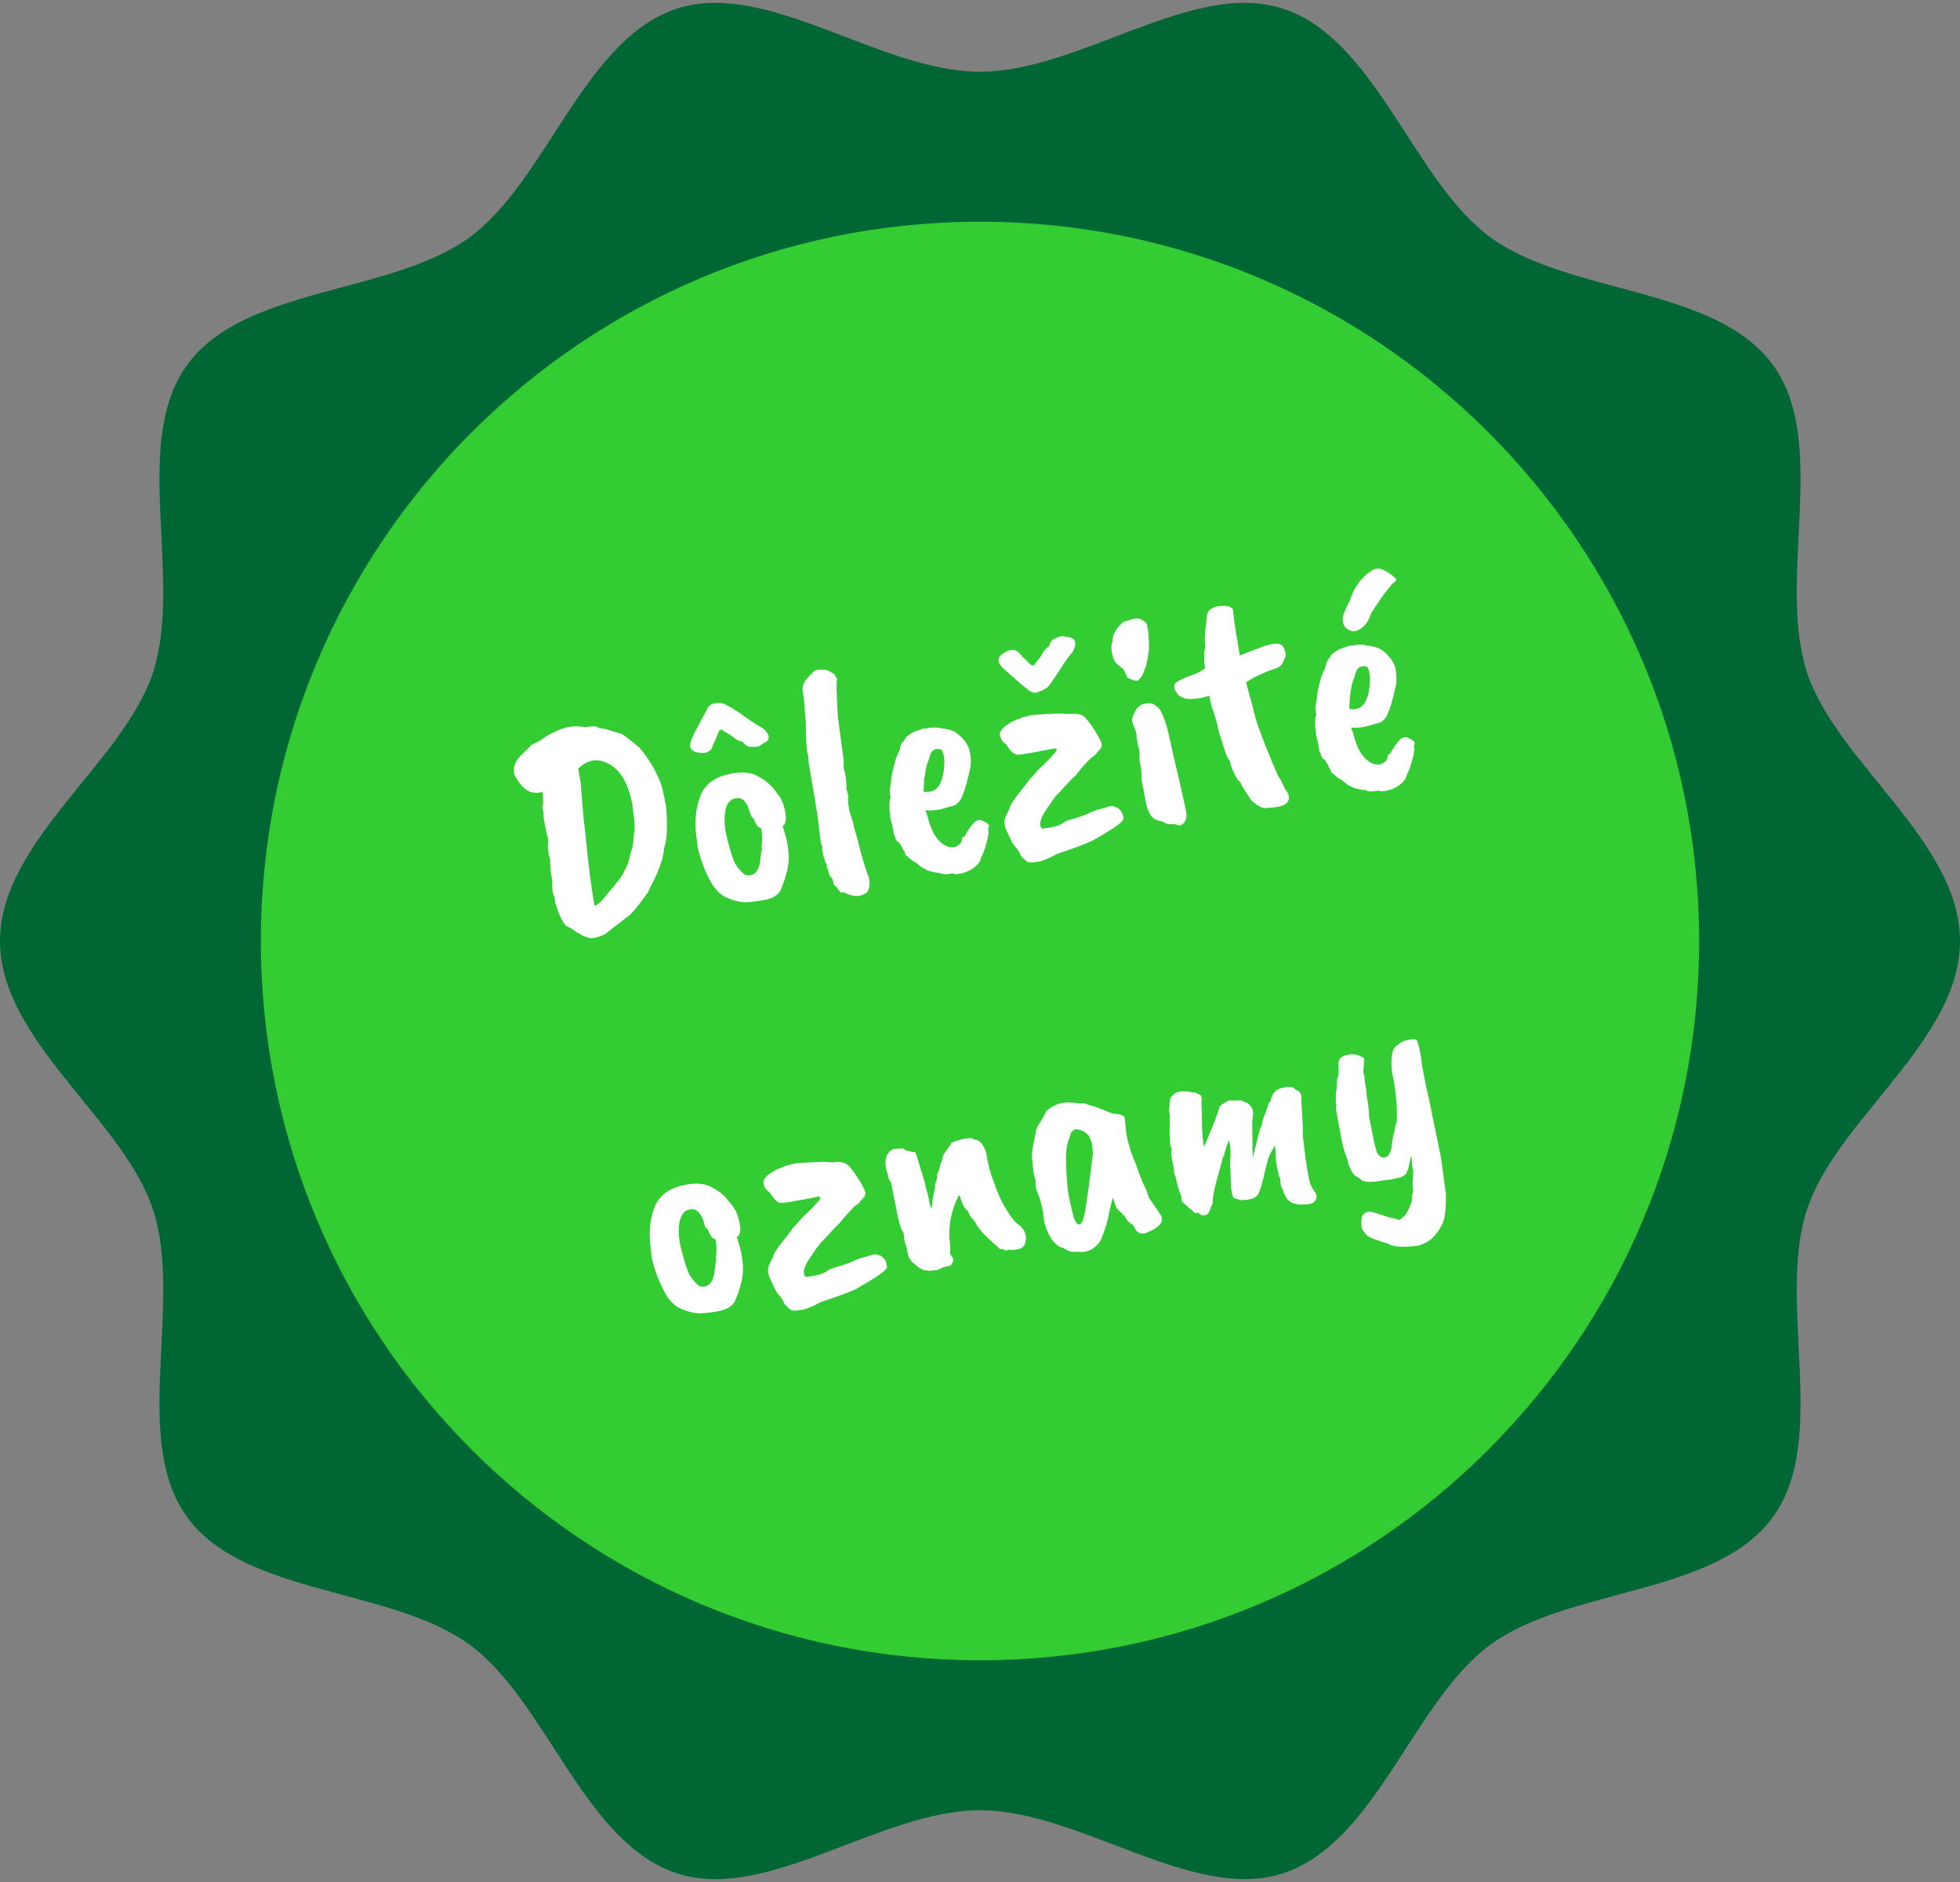
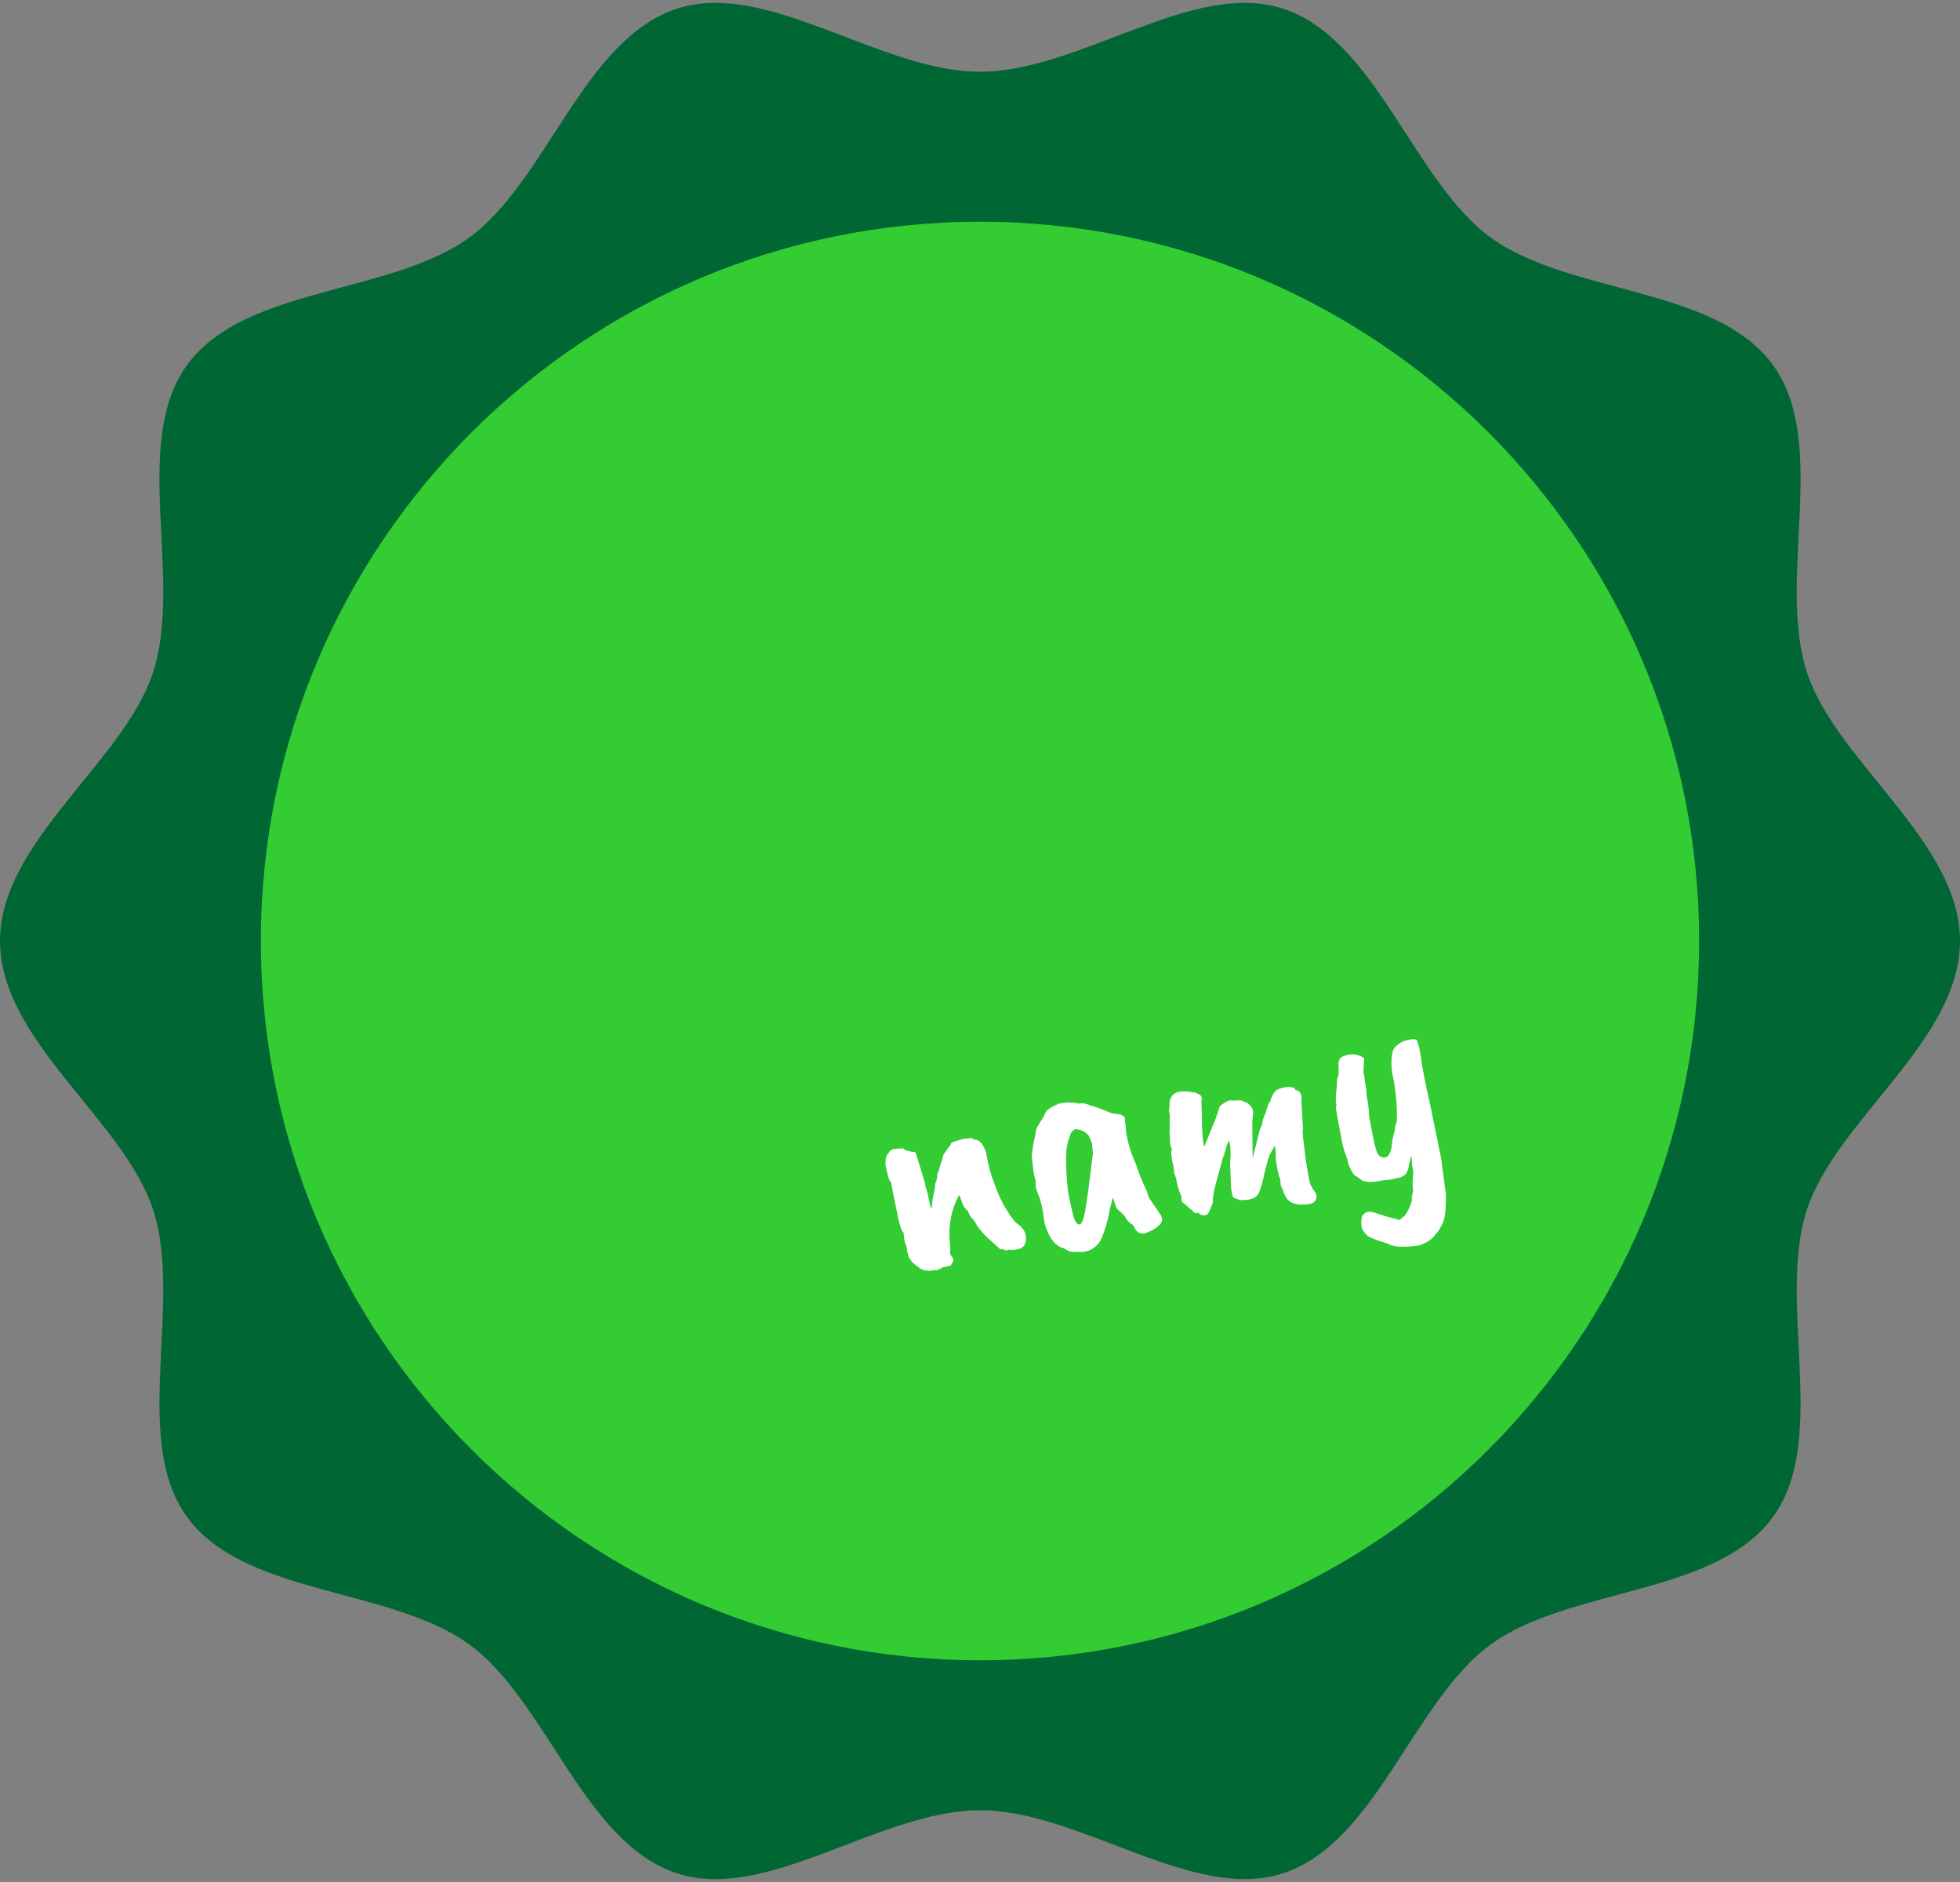
<svg xmlns="http://www.w3.org/2000/svg" xml:space="preserve" width="100mm" height="96mm" version="1.1" style="shape-rendering:geometricPrecision; text-rendering:geometricPrecision; image-rendering:optimizeQuality; fill-rule:evenodd; clip-rule:evenodd" viewBox="0 0 10000 9600" enable-background="new 0 0 161.113 154.207">
  <rect x="0" y="0" width="10000" height="9600" fill="#808080" stroke="none" />
  <defs>
    <style type="text/css">
   
    .fil0 {fill:#006633}
    .fil1 {fill:#33CC33}
    .fil2 {fill:white;fill-rule:nonzero}
   
  </style>
  </defs>
  <g id="Layer_x0020_1">
    <g id="_262575872">
      <path class="fil0" d="M10000 4800c0,509 -632,912 -781,1371 -155,476 115,1172 -174,1568 -291,400 -1039,358 -1439,649 -396,288 -585,1014 -1061,1168 -459,149 -1036,-322 -1545,-322 -509,0 -1086,472 -1545,322 -476,-154 -665,-880 -1061,-1168 -400,-291 -1148,-249 -1439,-649 -289,-396 -19,-1092 -174,-1568 -149,-459 -781,-862 -781,-1371 0,-509 632,-912 781,-1371 155,-476 -115,-1172 174,-1568 291,-400 1038,-358 1439,-649 396,-288 585,-1014 1061,-1168 459,-150 1036,322 1545,322 509,0 1086,-472 1545,-322 476,154 665,880 1061,1168 400,291 1148,249 1439,649 289,396 19,1092 174,1568 149,459 781,862 781,1371z" />
      <path class="fil1" d="M8669 4800c0,-2026 -1643,-3669 -3669,-3669 -2026,0 -3669,1643 -3669,3669 0,2026 1643,3669 3669,3669 2026,0 3669,-1643 3669,-3669z" />
      <g>
-         <path class="fil2" d="M3235 4248c4,-14 4,-38 0,-72 -5,-34 -7,-57 -8,-70 -23,-122 -72,-196 -147,-221 -30,-10 -57,-9 -81,3 -11,2 -27,13 -49,32 2,15 6,40 13,74l4 60 13 147c1,2 3,18 6,46 16,168 32,292 48,374 18,-8 33,-20 44,-36 31,-38 48,-58 52,-61l18 -25c5,-2 16,-17 33,-45l0 -2 22 -45 19 -70c6,-13 10,-43 13,-89zm-407 325c-3,-4 -5,-11 -8,-22 -2,-11 -3,-24 -2,-40 0,-15 -2,-32 -6,-52 -4,-20 -5,-46 -5,-79 -6,-6 -10,-29 -12,-71 3,-10 3,-23 -1,-39 -5,-15 -7,-28 -9,-37 -9,-45 -13,-71 -12,-78 1,-6 -1,-19 -6,-38 5,-7 6,-33 1,-77 -35,8 -63,4 -85,-13 -22,-17 -42,-43 -61,-79 0,-6 0,-12 0,-18 1,-6 1,-12 1,-16 1,-4 2,-9 4,-15 2,-5 4,-9 5,-12 1,-3 4,-7 8,-13 4,-6 7,-10 9,-11 2,-2 6,-7 12,-13 7,-6 11,-10 13,-12 2,-2 6,-7 14,-14 8,-7 13,-13 16,-15 2,-6 10,-12 23,-17 13,-5 32,-16 57,-33 3,-5 26,-17 69,-36 43,-18 88,-23 135,-13 24,-5 41,-6 53,-4 12,7 27,11 46,12l88 27c14,9 43,32 87,68 52,61 90,127 114,196 5,19 13,54 22,104 9,98 6,170 -11,218 0,13 -3,29 -8,50 0,2 -5,16 -14,43 -10,26 -21,52 -35,78 -13,26 -22,43 -25,51 -36,49 -55,75 -60,80 -20,23 -32,35 -35,37 -72,55 -110,84 -114,88 -4,5 -16,11 -36,19 -30,9 -49,11 -58,6 -18,-4 -35,-12 -51,-24 -5,0 -15,-7 -30,-20 -20,-9 -30,-15 -33,-17 -17,-17 -35,-53 -52,-107 -2,-4 -4,-18 -8,-42zm807 -983c26,-5 44,-6 54,-2 27,12 56,29 88,51 51,37 84,59 99,66 14,8 26,17 34,28 8,11 12,20 12,26 0,7 -1,12 -5,17 -3,4 -9,9 -18,13 -8,4 -15,9 -22,15 -6,5 -23,7 -49,5 -11,2 -25,-7 -41,-27 -14,0 -28,-7 -43,-20 -16,-13 -31,-22 -47,-29 -8,-8 -14,-12 -20,-10 -5,1 -9,6 -12,15 -4,8 -7,17 -11,26 -4,10 -7,16 -9,21 -2,4 -4,8 -7,13 -3,11 -6,17 -7,20 -14,21 -37,27 -71,20 -10,0 -20,-5 -30,-13 -10,-9 -11,-23 -5,-42 -1,-5 12,-34 39,-84 27,-51 42,-79 45,-84 4,-10 12,-18 26,-25zm183 530c-15,-41 -40,-56 -72,-46 -19,4 -33,20 -42,47 -11,40 -10,89 4,147 13,57 26,98 36,123 11,24 26,44 44,60 11,13 25,18 42,13 29,-5 46,-34 50,-86l5 -40c4,-6 4,-12 0,-16 5,-28 5,-60 -1,-96 -12,-5 -19,-11 -23,-17 -9,-16 -15,-28 -16,-34 -8,-4 -14,-13 -18,-28 -4,-14 -7,-23 -9,-27zm-258 203l-10 -81c-6,-74 4,-140 30,-198 27,-50 73,-82 138,-95l9 -2c61,-12 108,-7 140,13 34,18 60,39 80,63 19,25 32,43 39,54 6,12 13,30 18,54 11,44 7,72 -11,82 33,96 40,177 19,242 -6,26 -16,55 -30,87 -11,22 -35,38 -73,47 -37,7 -71,12 -99,13 -29,1 -62,-6 -100,-22 -37,-16 -68,-49 -92,-97 -24,-47 -44,-100 -58,-160zm550 -651l-7 -95 -7 -49c-3,-13 -2,-24 1,-32l12 -25c24,-28 40,-44 47,-49 8,-5 20,-7 37,-6 17,0 28,2 31,4l20 11c11,4 17,11 19,22 7,6 9,10 8,14 -5,8 -3,72 4,191l29 216 1 44c2,13 5,21 6,23l5 28c2,22 3,35 2,41 1,5 1,11 0,18 3,1 5,9 8,23 3,14 3,23 0,27 1,17 3,33 6,49 3,15 8,30 13,46 6,16 10,31 12,47l18 59 5 23c5,19 9,34 12,45l23 80 15 41c6,17 8,35 6,53 -3,18 -9,30 -20,36 -30,20 -67,18 -112,-6l-12 3c-9,-7 -17,-18 -24,-31 -10,-3 -15,-10 -16,-20 -1,-11 -4,-20 -11,-27 -7,-8 -11,-14 -12,-21 -3,-13 -6,-25 -11,-35l0 -13c-4,-3 -7,-7 -8,-13l-9 -28 -2 -12c-2,-9 -3,-14 -4,-18 -1,-3 -1,-8 1,-16 -4,-4 -8,-19 -11,-45 -9,-82 -17,-138 -23,-168l-5 -38 -9 -46c-4,-25 -9,-57 -16,-96 -7,-39 -10,-60 -7,-64l-4 -14c-5,-25 -8,-60 -9,-105 0,-45 -1,-69 -2,-72zm708 213c1,-17 -3,-37 -13,-60 -9,-4 -19,-6 -32,-3 -16,3 -27,20 -34,52 -12,28 -19,59 -21,90l-2 1c-3,46 -4,71 -3,74 17,1 31,0 42,-3 10,-2 21,-10 32,-23 20,-28 30,-71 31,-128zm39 227l-57 16c-32,6 -59,8 -79,5l11 29c20,86 55,139 105,157 14,3 25,3 33,2 8,-2 19,-8 31,-19 3,-5 6,-12 7,-20 -1,-9 4,-14 14,-15 32,-63 60,-91 84,-83 25,10 38,19 40,28 1,4 -1,9 -5,15l2 10c2,10 -1,30 -9,60 -8,30 -17,56 -28,77 -4,17 -12,30 -22,39 -29,27 -63,42 -102,46 -8,0 -15,-1 -18,-3 -9,-1 -15,0 -19,2l-13 1c-10,1 -18,1 -25,-2 -12,-4 -20,-6 -24,-5 -29,-5 -47,-10 -54,-14 -7,-4 -12,-7 -17,-8 -4,-2 -17,-11 -36,-27 -16,-9 -25,-15 -28,-18 -8,-8 -15,-14 -20,-17 -6,-3 -11,-12 -14,-27 -6,-4 -9,-10 -11,-19l-8 -11c-2,-7 -6,-13 -13,-16 -8,-5 -12,-12 -14,-21l-3 -13c-4,-1 -6,-7 -6,-18l-8 -41 -5 -14 -2 -11c-2,-4 -2,-13 -2,-27l-4 -14c1,-1 1,-10 0,-26 0,-23 2,-37 6,-43l-3 -14c1,-4 0,-8 -1,-13 -1,-6 -1,-12 1,-18 1,-7 5,-32 10,-76l15 -59c4,-18 12,-37 24,-59 0,-5 3,-16 7,-31l17 -22c5,-11 13,-20 24,-26 14,-11 24,-16 31,-18l43 -15c5,0 9,0 11,0l21 -4c23,-2 43,-1 59,3 33,3 58,11 76,23 39,30 62,62 69,95 7,34 7,64 1,90 -14,64 -26,106 -34,124 -13,38 -32,60 -58,65zm482 -602l-1 0c-20,13 -39,21 -56,24 -15,-1 -26,-6 -33,-13 -10,-7 -32,-24 -64,-53 -51,-44 -77,-68 -78,-71 -12,-16 -16,-30 -10,-41 6,-12 13,-19 22,-23 33,-23 59,-24 80,-3 2,3 5,6 9,10 3,4 7,7 9,11 19,16 31,28 37,35 13,14 24,11 32,-8 12,-12 23,-26 32,-44 10,-18 21,-29 33,-35 8,-24 17,-37 28,-40 23,-12 39,-16 47,-14 9,3 17,5 26,5 29,3 39,20 32,49 -4,13 -9,24 -16,33 -15,16 -30,36 -45,61 -50,77 -77,116 -84,117zm387 640l6 20c1,8 -2,15 -9,21 -13,15 -62,48 -149,97 -23,12 -84,35 -184,69 -36,21 -66,33 -91,38 -25,4 -41,5 -49,3 -8,1 -22,-11 -43,-35 -1,-8 -9,-21 -24,-41 -6,-4 -14,-15 -23,-33 -16,-33 -26,-55 -31,-67l-4 -22c-3,-14 5,-36 21,-66 3,-4 5,-9 6,-15 1,-6 10,-23 28,-49l64 -81c4,-8 10,-16 18,-23 5,-4 16,-17 35,-39l49 -47c28,-31 42,-47 43,-48 1,-2 1,-4 2,-7 1,-6 -4,-8 -16,-6l-38 7c-92,18 -142,26 -151,23 -17,-5 -34,-22 -51,-50 -1,-2 -6,-6 -15,-13 -8,-6 -14,-19 -19,-38 -1,-13 9,-27 27,-44l29 -19c2,-2 23,-11 63,-27 18,-3 29,-6 33,-8l1 0c5,-2 36,-5 91,-8 55,-3 88,-3 98,1 3,-1 6,-1 12,-1 5,0 11,0 16,-1 25,-2 46,3 61,15 15,14 33,37 54,71 21,34 33,58 36,71 -1,8 -3,15 -7,21l-16 18c-9,13 -16,20 -21,21 -5,2 -19,15 -42,40 -23,25 -39,45 -49,59 -4,0 -32,30 -87,90 -12,10 -33,38 -63,85 -9,12 -16,25 -23,41 -6,15 -8,28 -6,38 2,11 6,16 11,16 51,-6 86,-15 105,-29 12,-9 26,-16 44,-19 38,-11 68,-21 89,-32 21,-10 38,-16 51,-18 38,-12 59,-18 64,-18 5,0 10,2 16,5 5,2 10,4 14,4 15,13 23,23 24,30zm0 -974c1,-2 10,-5 29,-11 29,-11 50,-13 64,-7 14,7 24,15 32,24 8,33 12,78 11,133 -5,37 -10,65 -15,83l-11 27c-2,9 -7,19 -15,30 -9,12 -16,18 -20,18 -5,0 -14,-2 -26,-6 -12,-5 -20,-9 -23,-11 -1,-3 -3,-7 -5,-11l-14 -30 -39 -33c-9,-11 -14,-23 -17,-36 -8,-28 -9,-52 -2,-69 0,-2 0,-8 2,-17 1,-24 17,-52 49,-84zm90 714c-2,-10 -3,-23 -2,-40 0,-17 -1,-28 -4,-34 -3,-6 -6,-24 -11,-54 1,-13 -2,-27 -7,-42 -11,-22 -17,-38 -16,-49 1,-11 6,-24 14,-39 8,-16 17,-27 29,-35 12,-7 30,-10 57,-9 7,2 19,10 37,25 4,3 10,14 19,34 9,20 16,42 23,66 6,25 14,60 24,106 11,47 25,109 43,186 18,77 28,125 31,145 2,19 -2,34 -12,47 -11,12 -21,16 -31,12 -10,-4 -20,-6 -29,-6 -17,3 -33,-1 -48,-12 -5,0 -16,-3 -33,-9 -17,-6 -31,-21 -39,-44 -8,-9 -16,-43 -25,-101l-11 -57 -2 -54 -7 -36zm478 -750c3,27 5,46 8,58 2,12 4,23 4,33l8 40 1 12 6 33c2,9 3,19 4,28l53 -21c4,-1 19,-7 44,-17 25,-10 48,-17 70,-21 22,-4 37,-2 46,5 10,7 16,18 19,34 5,12 3,24 -4,38l-4 10c-6,16 -16,27 -31,34l-53 19 -68 31 -39 24c6,25 14,54 22,85 9,31 15,52 17,65l16 57c31,89 68,180 108,272 8,8 19,28 33,61l19 30c11,35 -7,57 -55,66 -9,2 -30,4 -64,6 -10,1 -25,-6 -47,-20 0,-2 -7,-8 -21,-17l-44 -67c-2,-2 -7,-12 -13,-28 -14,-9 -29,-33 -44,-73 0,-2 -2,-7 -6,-15l-4 -22c-9,-6 -18,-25 -28,-58 -10,-33 -19,-64 -29,-92 -8,-41 -19,-80 -33,-116l-9 -34 -3 -14c-1,-11 -2,-16 -3,-16l-19 4c-15,5 -28,8 -39,8 -46,9 -81,2 -104,-21 -18,-26 -22,-44 -12,-55 10,-10 37,-24 80,-41 20,-4 44,-16 73,-36 -5,-26 -6,-41 -4,-44 -1,-25 -1,-41 1,-49 3,-7 4,-15 3,-22 -4,-26 -2,-64 5,-117 2,-25 4,-42 8,-52 10,-22 37,-34 81,-35 19,0 33,4 43,13 3,-2 6,10 8,37zm696 323c1,-17 -3,-37 -13,-60 -9,-5 -19,-6 -32,-3 -16,3 -27,20 -34,52 -12,28 -19,58 -21,90l-2 1c-3,46 -4,70 -3,74 17,1 31,0 41,-3 11,-2 22,-10 33,-23 20,-28 30,-71 31,-128zm21 -560l26 -3c26,7 53,22 81,48 10,8 5,19 -16,30 0,3 -5,10 -14,19 -19,22 -37,47 -54,73 -17,26 -30,45 -39,58 -13,47 -39,77 -78,92 -14,2 -29,-2 -44,-12 -16,-11 -23,-30 -22,-57 2,-18 15,-48 38,-91 -1,-3 5,-18 17,-45 24,-48 59,-86 105,-112zm18 786l-57 16c-33,7 -59,9 -79,6l11 29c20,86 55,138 105,157 14,3 25,3 33,2 8,-2 19,-8 31,-19 3,-5 5,-12 7,-20 -1,-9 4,-15 13,-15 33,-63 61,-91 85,-84 25,11 38,20 40,29 1,4 -1,9 -5,15l2 10c2,10 -1,30 -9,60 -8,30 -17,55 -28,77 -4,17 -12,30 -22,39 -29,27 -63,42 -102,45 -8,1 -15,0 -18,-3 -9,0 -16,1 -19,3l-13 0c-10,2 -18,2 -25,-1 -12,-5 -20,-6 -24,-5 -29,-6 -47,-10 -54,-14 -7,-4 -12,-7 -17,-8 -5,-2 -17,-11 -36,-28 -16,-8 -25,-14 -28,-17 -8,-8 -15,-14 -20,-17 -6,-3 -11,-12 -15,-27 -5,-4 -8,-11 -10,-19l-9 -11c-1,-8 -5,-13 -12,-16 -8,-5 -12,-12 -14,-21l-3 -13c-4,-1 -7,-7 -7,-18l-7 -41 -5 -14 -2 -11c-2,-4 -2,-13 -2,-27l-4 -14c1,-1 1,-10 0,-26 -1,-23 2,-37 6,-43l-3 -15c0,-3 0,-7 -1,-12 -1,-6 -1,-12 1,-19 1,-6 5,-31 10,-75l15 -60c4,-17 12,-36 24,-58 0,-6 3,-16 7,-31l17 -23c4,-10 13,-19 24,-26 14,-10 24,-16 31,-17l43 -15c5,0 9,0 11,0l21 -4c23,-3 43,-2 59,3 33,3 58,11 76,23 39,30 62,62 69,95 6,34 7,63 1,90 -15,64 -26,106 -35,124 -12,38 -31,59 -57,64zm-3444 2528c-16,-40 -40,-56 -73,-46 -18,5 -32,20 -41,47 -12,40 -11,89 3,147 14,57 27,98 37,123 11,24 26,45 44,61 11,13 25,17 42,13 29,-6 45,-35 50,-86l5 -41c4,-6 4,-11 0,-16 5,-28 5,-60 -1,-96 -12,-5 -19,-11 -23,-17 -9,-16 -15,-28 -16,-34 -8,-4 -15,-13 -18,-27 -4,-15 -7,-24 -9,-28zm-259 204l-9 -82c-7,-73 3,-139 30,-198 27,-50 73,-81 138,-95l9 -2c61,-12 107,-7 140,14 33,17 60,38 79,63 20,24 33,42 40,54 6,12 12,29 18,53 11,45 7,72 -12,82 34,97 41,178 20,242 -6,27 -16,56 -31,88 -11,21 -35,37 -72,46 -38,8 -71,12 -99,13 -29,1 -62,-6 -100,-22 -38,-16 -68,-48 -92,-97 -24,-46 -44,-99 -59,-159zm1194 15l5 20c2,9 -1,16 -8,21 -13,16 -62,48 -149,98 -23,12 -84,35 -184,68 -36,21 -67,34 -91,38 -25,4 -41,6 -49,4 -8,0 -22,-12 -43,-36 -1,-7 -9,-21 -24,-41 -6,-4 -14,-15 -23,-33 -16,-32 -26,-55 -31,-67l-4 -22c-3,-14 4,-36 21,-66 3,-4 5,-9 6,-15 0,-6 10,-22 28,-48l64 -81c3,-9 10,-16 18,-23 5,-5 16,-18 35,-40l49 -47c28,-30 42,-46 43,-48 1,-2 1,-4 2,-6 1,-7 -5,-9 -16,-7l-38 8c-92,17 -142,25 -152,23 -16,-6 -33,-23 -50,-51 -2,-2 -6,-6 -15,-12 -8,-7 -15,-20 -19,-38 -1,-13 8,-28 27,-45l29 -18c2,-3 23,-12 63,-27 18,-4 29,-6 33,-8l1 0c5,-3 35,-5 91,-8 55,-3 88,-3 98,0 2,0 6,0 12,0 5,0 10,-1 16,-2 25,-2 46,4 61,16 15,13 33,37 54,71 21,34 33,57 36,71 -1,8 -3,15 -7,21l-17 18c-8,12 -15,19 -20,21 -5,1 -19,15 -42,40 -23,25 -39,44 -50,58 -3,1 -32,31 -86,90 -12,10 -33,39 -63,86 -9,11 -16,25 -23,40 -6,15 -8,28 -6,39 2,10 6,15 11,15 51,-5 86,-15 105,-28 11,-10 26,-16 44,-20 38,-11 68,-21 89,-31 21,-10 38,-17 51,-19 38,-12 59,-17 64,-17 5,0 10,1 16,4 5,3 10,4 14,4 15,14 23,24 24,30z" />
        <path class="fil2" d="M4616 6336c-1,-4 -3,-20 -6,-48 -11,-11 -20,-38 -29,-82 -23,-112 -34,-169 -34,-171 0,-2 -2,-6 -6,-11 -4,-5 -7,-11 -8,-17l-4 -17c-11,-34 -14,-61 -9,-80 0,-11 5,-20 13,-27 5,-12 15,-19 28,-22 14,-2 26,-3 36,-2 6,-4 14,-1 23,9 13,3 20,4 21,4l10 4c8,-1 14,-1 17,1 3,2 6,8 9,19l41 134 5 26c4,12 7,22 9,29l16 74 6 0c2,-26 5,-49 9,-67 5,-19 7,-33 8,-42 -1,-8 1,-17 6,-25 4,-14 5,-24 4,-29 -1,-5 2,-13 9,-23 5,-25 10,-43 17,-55l2 -14c3,-7 5,-13 6,-17 10,-12 17,-22 21,-30l10 -12c2,0 4,-4 5,-10 1,-6 14,-12 39,-18 19,-7 36,-10 50,-10 9,-2 15,-2 18,-2l11 8 13 1c20,6 35,26 48,60 13,72 25,118 35,140 19,58 41,109 68,153 26,44 49,72 69,84 28,24 38,53 30,87 -6,18 -17,29 -31,32 -15,4 -25,6 -32,5 -8,2 -15,1 -21,-1 -11,6 -21,5 -31,-2 -10,2 -18,-1 -25,-10 -46,-41 -73,-66 -81,-77 -8,-10 -14,-17 -17,-21 -4,-4 -6,-7 -8,-10 -1,-3 -4,-7 -7,-13 -4,-9 -10,-17 -17,-24 -7,-6 -11,-12 -12,-16 -4,-5 -8,-13 -11,-24 -7,-3 -12,-7 -13,-14 -6,-2 -11,-11 -16,-26l-15 -39 -3 -1c-39,76 -55,156 -46,241 2,22 3,36 2,42 -4,10 1,23 14,38l2 10c0,4 -4,13 -13,27 -12,3 -20,5 -22,6l-17 3c-2,0 -6,3 -12,7 -6,1 -11,3 -15,6 -4,3 -9,4 -17,2 -19,3 -31,4 -34,3 -3,-1 -8,-2 -15,-2 -7,-1 -13,-3 -18,-8 -5,1 -9,-1 -13,-7 -32,-22 -50,-42 -54,-61l-2 -11 -4 -12c-1,-17 -5,-32 -12,-45zm960 -450c0,-4 -1,-22 -5,-57 -2,-2 -7,-13 -14,-33 -12,-15 -25,-25 -41,-31 -18,-4 -28,-6 -31,-5 -9,5 -15,10 -18,14 -3,4 -9,21 -18,50 -9,29 -12,74 -9,137 3,62 7,107 12,134 5,27 13,60 22,99 10,39 22,56 36,51 14,-5 25,-46 35,-124 0,-5 2,-15 5,-30l26 -205zm171 -100c11,55 26,105 47,148 14,45 33,93 57,142 7,21 10,31 9,31 37,53 58,84 64,94 5,11 6,20 4,28l-1 -1c-1,10 -9,20 -24,31 -14,11 -28,19 -40,23 -37,21 -64,10 -80,-31 -4,-3 -12,-8 -21,-16 -10,-9 -16,-16 -19,-23 -2,-7 -7,-12 -14,-17 -3,-5 -10,-11 -18,-18 -9,-7 -15,-15 -18,-23l-13 -41 -3 -1c-10,38 -17,64 -19,78 -6,38 -20,84 -42,136 -28,46 -69,66 -124,59 -19,3 -35,0 -48,-8 -13,-8 -22,-13 -26,-13 -7,-1 -17,-7 -31,-18 -24,-22 -43,-57 -57,-105l-7 -41c2,-6 -3,-31 -15,-75l-2 -10c-12,-30 -19,-48 -20,-54 -2,-6 -2,-15 -2,-26 0,-11 -1,-17 -2,-20 -2,-2 -3,-7 -4,-13l-5 -23 -9 -87c5,-39 11,-74 19,-106 1,-18 6,-34 15,-47 21,-33 32,-52 33,-57 4,-17 29,-35 74,-53l27 -4c11,-2 20,-2 29,-1 9,1 15,1 18,0 16,5 29,6 39,4 9,-2 26,3 51,13 6,0 24,6 52,17 31,13 48,20 53,21l44 6c13,8 20,12 20,13 0,1 3,30 9,88zm220 -7l2 -84 -5 -35c1,-1 3,-8 3,-22 -2,-39 16,-63 53,-70 21,-3 43,-1 68,5 9,-2 16,0 21,7 6,0 11,2 16,7 5,4 7,11 6,20 -2,10 -2,18 -1,24 0,5 1,25 2,57 0,81 4,135 12,162l59 -145 21 -63c16,-13 31,-22 45,-28 7,-1 16,-1 26,0 31,-2 47,-1 48,4l21 8c15,13 24,23 27,33 2,9 3,18 2,28 -1,9 -2,21 -4,36 0,1 1,62 2,185l37 -147 11 -24c-1,-9 5,-31 20,-66l10 -31c0,-3 2,-9 8,-18 3,0 6,-6 7,-16 9,-23 19,-39 30,-46 17,-10 38,-15 65,-16l23 5c5,8 9,12 12,13l4 -1c15,9 22,21 22,36 0,21 0,34 1,41l7 125c-2,3 -2,6 -1,10 -2,3 1,32 8,87 6,55 15,109 25,161l5 19 13 25 16 23c5,12 4,23 -2,34 -6,10 -15,16 -27,19 -71,11 -114,-4 -129,-45 -4,-5 -7,-10 -8,-17 -1,-6 -5,-15 -12,-27l-3 -17 -1 -24c-4,0 -8,-16 -15,-50 -7,-34 -9,-54 -8,-60 0,-18 -1,-38 -5,-57 -2,4 -6,12 -12,21 -11,20 -18,34 -21,44l-18 68c-12,57 -23,94 -32,111 -9,17 -26,27 -52,31 -27,4 -44,4 -51,-1 -9,-3 -17,-5 -22,-7 -5,-2 -9,-13 -12,-34l-3 -16 -5 -132c2,-25 3,-39 2,-43l-1 -39 -6 -30 -12 25 -8 31c-4,5 -5,11 -3,17 -5,4 -8,11 -10,20l-37 136c-10,40 -15,69 -13,89 -5,11 -10,25 -16,40 -6,16 -15,23 -25,24 -10,0 -18,-1 -22,-3 -5,-3 -8,-6 -8,-12 -11,8 -22,6 -32,-7l-47 -41c-5,-2 -8,-8 -10,-16 1,-13 -1,-24 -6,-31 -4,-8 -7,-15 -7,-20 -4,-9 -7,-22 -11,-39 -3,-20 -8,-34 -13,-43 -1,-8 -2,-17 -2,-26l-3 -15c-11,-46 -13,-74 -6,-84 -8,-8 -12,-29 -11,-64l-2 -19zm998 -251c4,16 6,31 7,44 0,13 1,21 2,24 6,32 9,56 10,72 0,16 1,28 3,38l14 70c11,61 21,97 27,108 7,11 16,18 27,20 12,1 21,-1 26,-7 5,-6 10,-15 14,-26 4,-11 6,-23 7,-37 1,-14 4,-29 8,-46 5,-16 7,-28 7,-35 1,-7 3,-17 9,-29 3,-59 -1,-126 -13,-201l-10 -50c-6,-42 -5,-79 3,-110 4,-18 23,-36 56,-53l24 -6c21,-4 35,-4 42,1 13,29 21,72 27,129l21 108c12,52 20,88 24,108 1,7 13,69 38,185 -1,1 2,14 8,40 4,17 10,54 17,111 7,57 12,92 14,103 1,66 -3,113 -12,139 -10,27 -25,52 -45,74 -14,20 -42,38 -83,52 -4,0 -12,1 -26,3 -64,6 -107,2 -129,-13 -61,-18 -97,-32 -109,-44 -11,-11 -19,-22 -24,-33 -4,-11 -5,-31 -1,-60 11,-23 31,-31 59,-23 11,3 32,10 62,20l57 15c8,5 16,4 22,-2 9,-9 15,-13 17,-13 15,-18 28,-45 39,-80 -3,-10 0,-27 6,-50 -4,-21 -4,-53 1,-96l-3 -17c-4,-16 -5,-29 -5,-41 0,-11 -1,-20 -2,-26 -5,17 -9,33 -12,48 -2,14 -6,27 -12,38 0,6 -10,15 -29,25l-58 13c0,-1 -3,-1 -10,0l-24 3c-55,11 -92,10 -109,-1 -9,-8 -20,-16 -32,-22 -12,-10 -20,-23 -26,-40 -3,-3 -7,-11 -11,-26l-3 -17 -7 -18c0,-3 -2,-10 -8,-22 -4,-12 -9,-32 -15,-60l-3 -19c-18,-93 -27,-142 -26,-147 2,-7 3,-13 2,-18 -3,-5 -4,-11 -2,-17l-1 -23 6 -52c-1,-4 0,-18 2,-41 5,-7 7,-15 7,-24 0,-21 0,-35 -1,-42 -1,-8 1,-18 7,-32 11,-12 29,-19 54,-22 25,-2 48,5 70,20l-4 73c2,7 4,13 5,18l4 39z" />
      </g>
    </g>
  </g>
</svg>